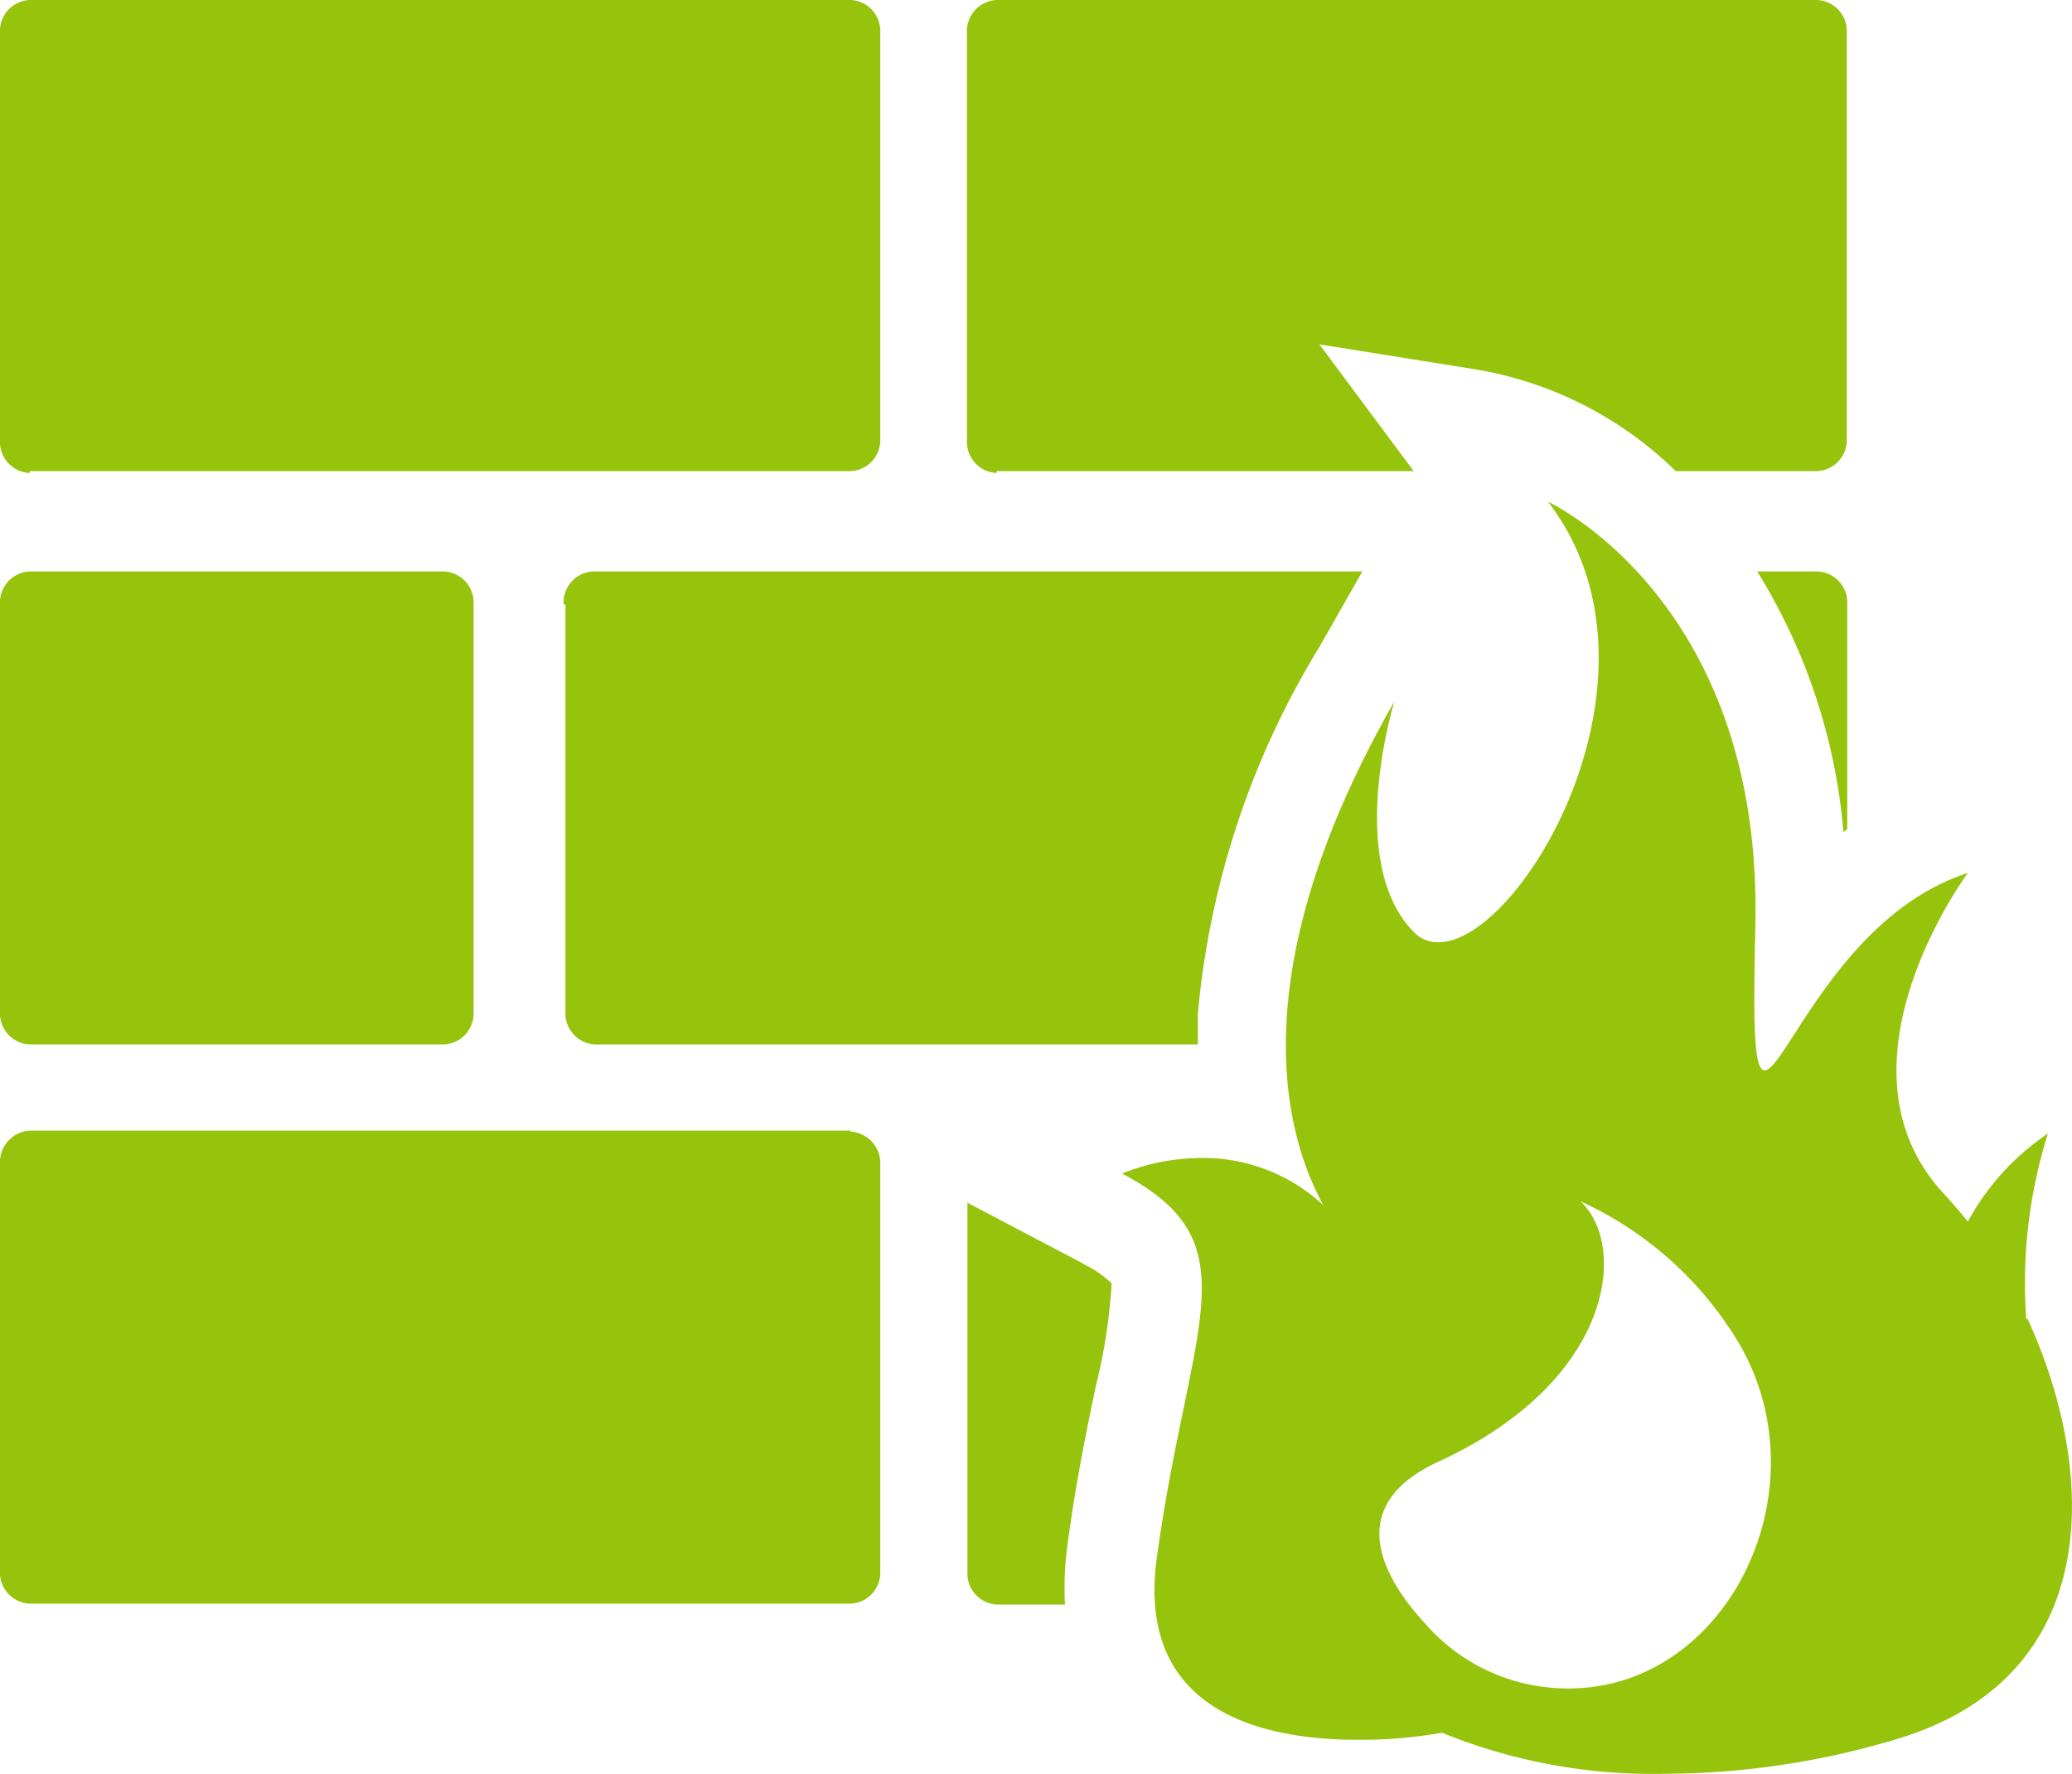
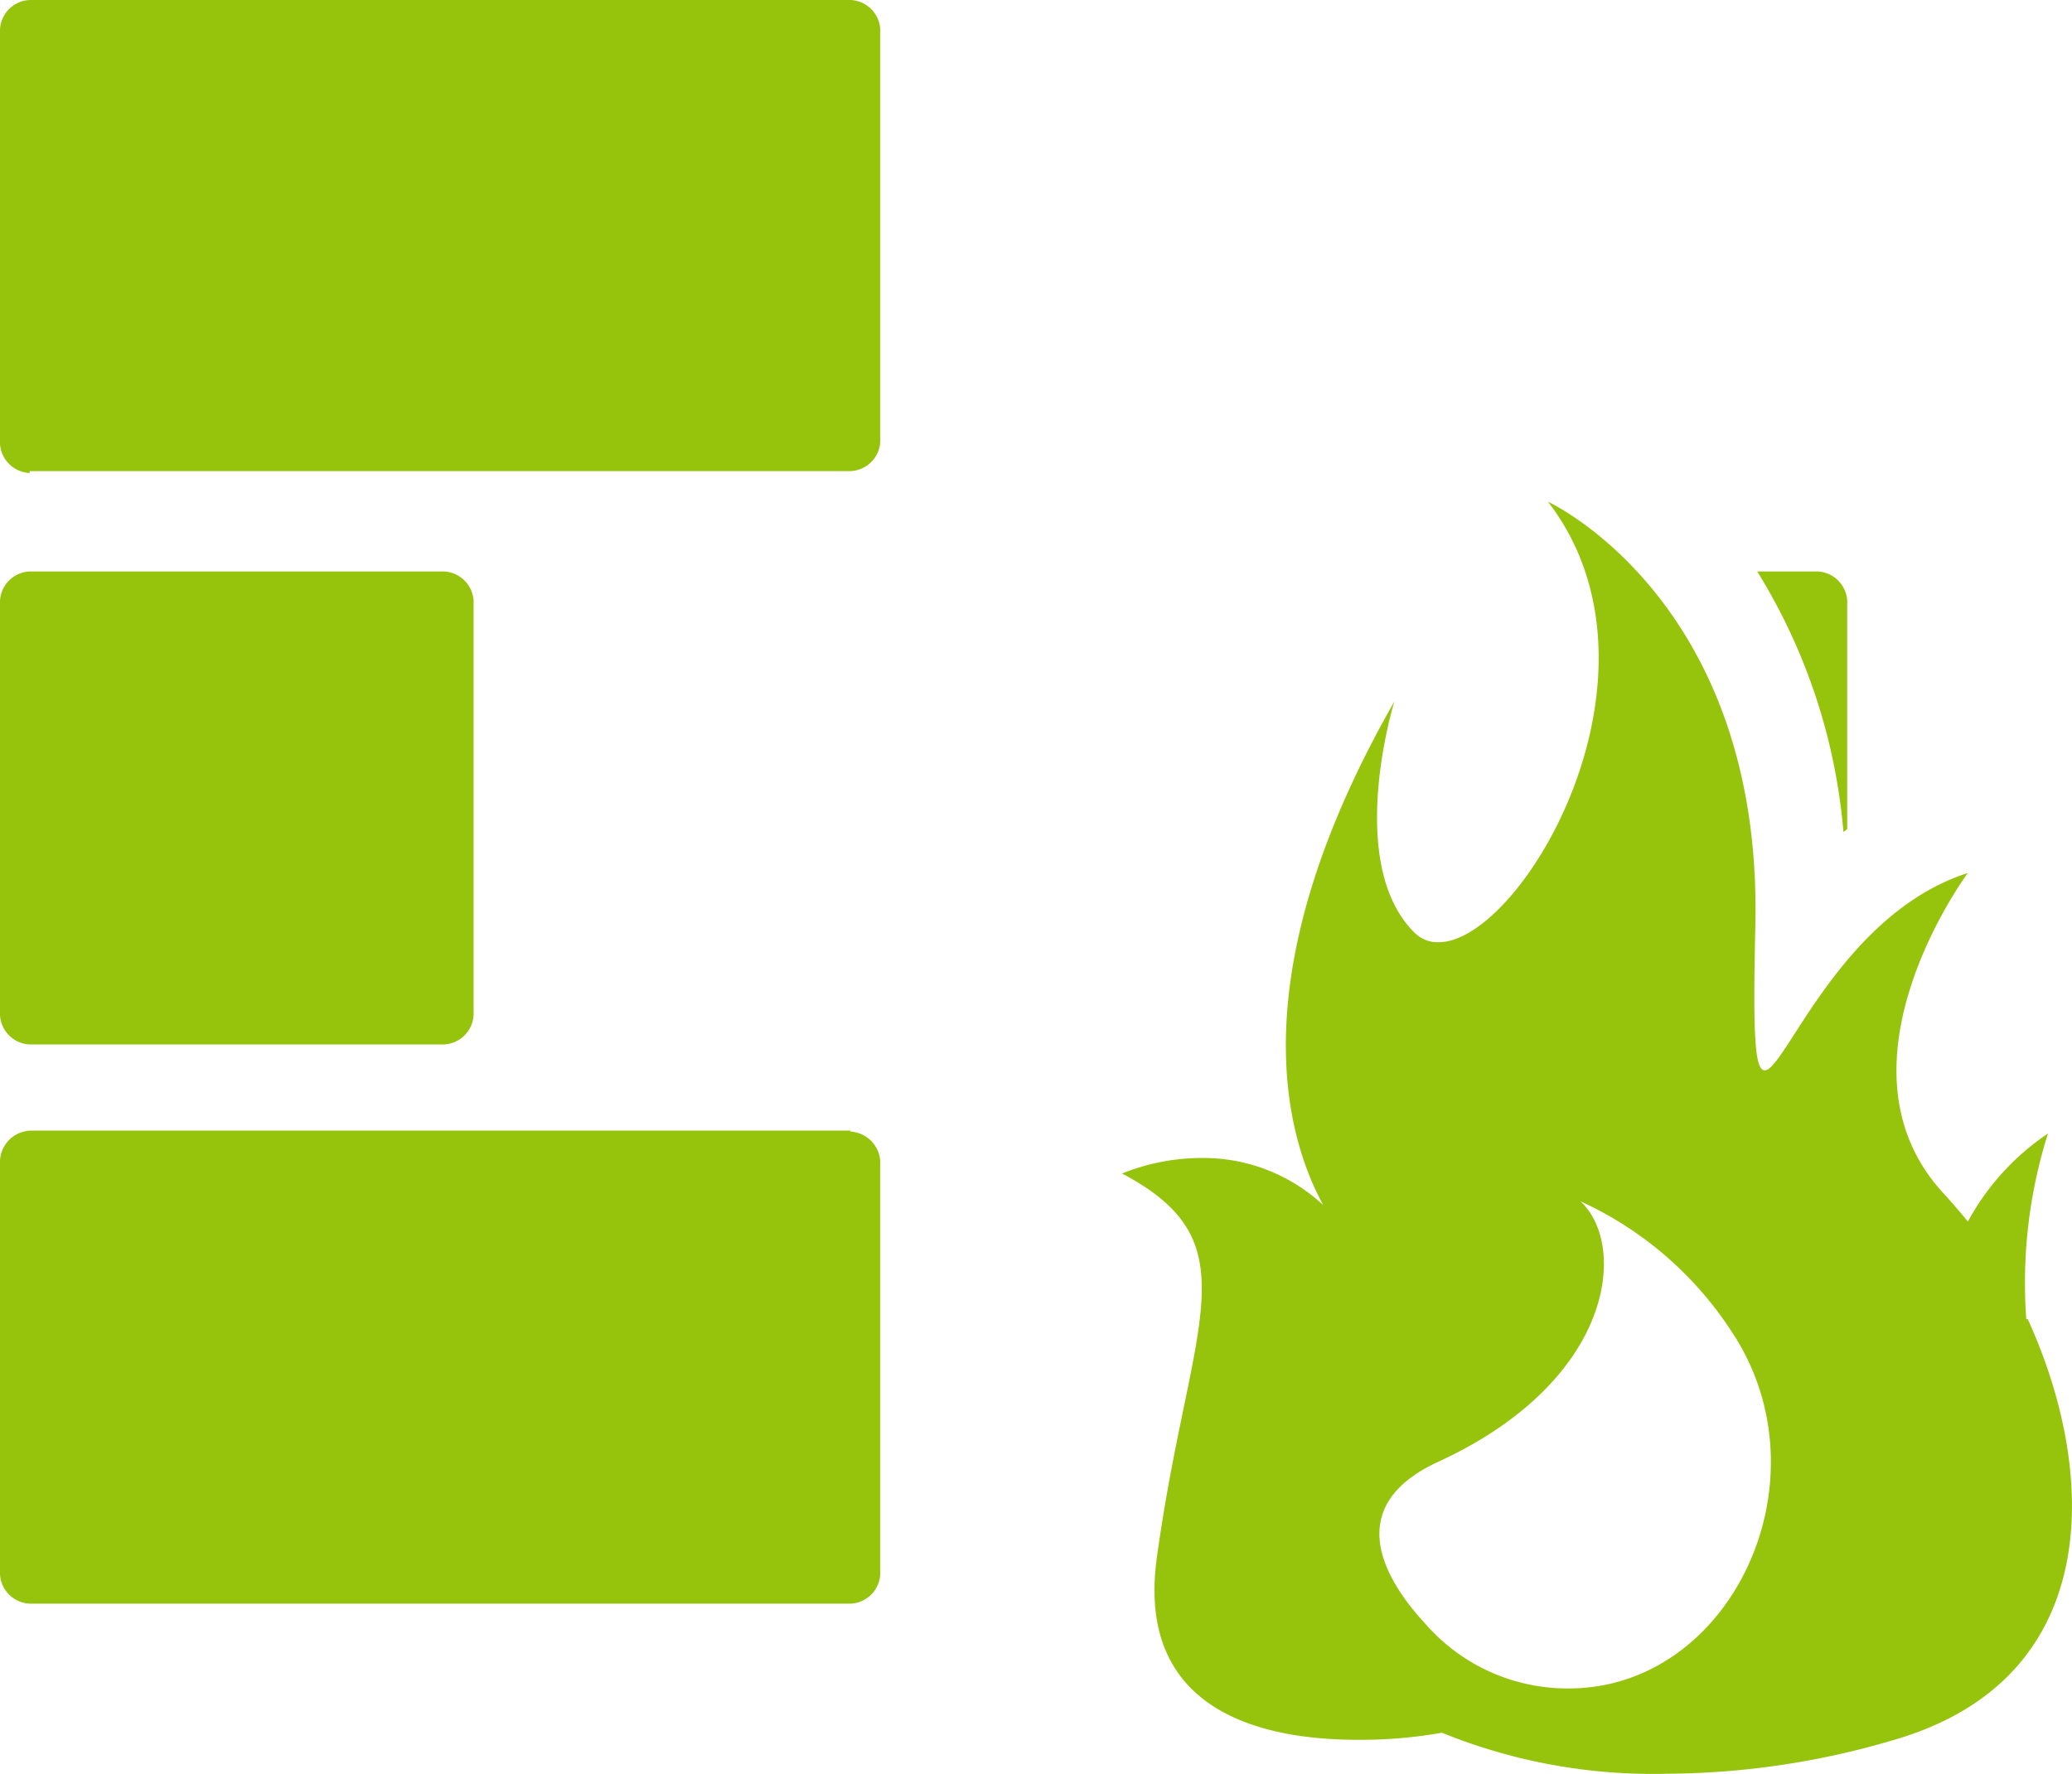
<svg xmlns="http://www.w3.org/2000/svg" viewBox="0 0 43.97 37.65">
  <defs>
    <style>.cls-1{fill:#96c40c;}</style>
  </defs>
  <g id="レイヤー_2" data-name="レイヤー 2">
    <g id="icon">
      <path class="cls-1" d="M18.05,24H.63a.67.67,0,0,0-.63.7v8.64a.66.66,0,0,0,.63.7H18.05a.66.66,0,0,0,.63-.7V24.72a.67.67,0,0,0-.63-.7" />
-       <path class="cls-1" d="M23,26.83l-2.47-1.3v7.84a.66.66,0,0,0,.63.69H22.6a6.75,6.75,0,0,1,.06-1.32c.18-1.33.41-2.44.6-3.34a11.68,11.68,0,0,0,.33-2.16,2.3,2.3,0,0,0-.6-.41" />
      <path class="cls-1" d="M.63,10H18.05a.66.66,0,0,0,.63-.7V.7a.66.66,0,0,0-.63-.7H.63A.66.66,0,0,0,0,.7V9.34a.66.66,0,0,0,.63.7" />
-       <path class="cls-1" d="M21.15,10H30l-2-2.69,3.31.53A7.93,7.93,0,0,1,35.56,10h3a.66.66,0,0,0,.63-.7V.7a.66.66,0,0,0-.63-.7H21.15a.66.66,0,0,0-.63.7V9.34a.66.66,0,0,0,.63.7" />
-       <path class="cls-1" d="M12,12.83v8.64a.66.66,0,0,0,.62.7h12.8c0-.21,0-.43,0-.65A18,18,0,0,1,28,13.73l.91-1.6H12.58a.66.66,0,0,0-.62.7" />
      <path class="cls-1" d="M38.57,12.13H37.29a12.49,12.49,0,0,1,1.83,5.53l.08-.06V12.83a.66.66,0,0,0-.63-.7" />
      <path class="cls-1" d="M.63,22.17H9.42a.66.66,0,0,0,.63-.7V12.83a.66.66,0,0,0-.63-.7H.63a.66.66,0,0,0-.63.7v8.64a.66.66,0,0,0,.63.7" />
      <path class="cls-1" d="M33.25,35.84a4,4,0,0,1-3-1.37c-1-1.08-1.69-2.55.29-3.45,3.72-1.72,4-4.59,3-5.52a7.57,7.57,0,0,1,3.21,2.77c2.08,3.13,0,7.57-3.46,7.57M43,28a10.53,10.53,0,0,1,.46-3.94,5.3,5.3,0,0,0-1.7,1.87c-.16-.2-.32-.38-.47-.55-2.6-2.72.47-6.85.47-6.85-2.7.87-3.88,4.19-4.31,4.19-.22,0-.25-.8-.2-3.07.16-6.91-4.4-9-4.4-9C35.65,14.29,32.3,20,30.53,20a.69.69,0,0,1-.52-.21c-1.48-1.48-.42-4.9-.42-4.9-3.17,5.55-2.43,9-1.51,10.69a3.73,3.73,0,0,0-2.57-1,4.54,4.54,0,0,0-1.7.33c2.81,1.48,1.43,3.13.74,8.15-.46,3.31,2.31,3.87,4.26,3.87a9.92,9.92,0,0,0,1.79-.15,11.88,11.88,0,0,0,4.79.87,17.16,17.16,0,0,0,4.81-.72c4.49-1.31,4.31-5.7,2.83-8.93" />
    </g>
  </g>
</svg>